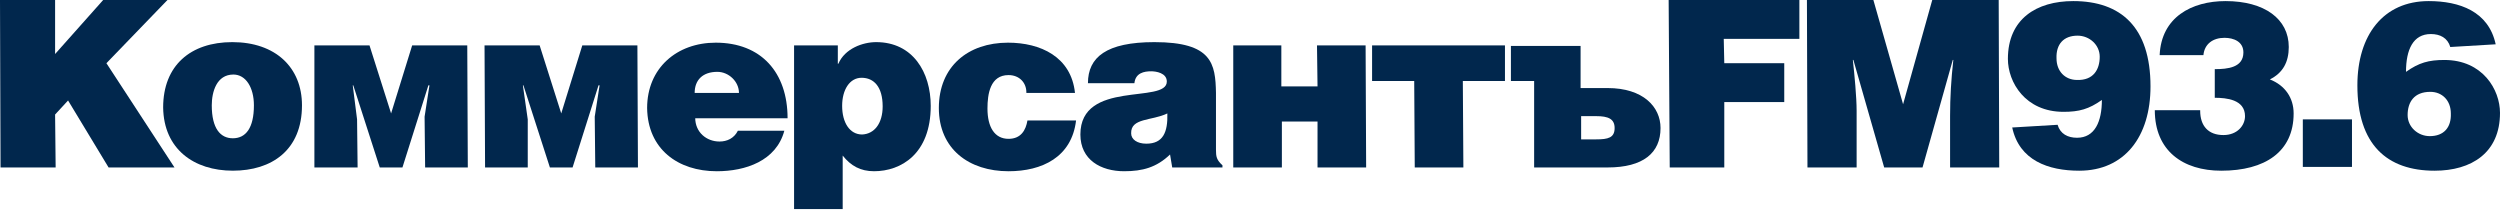
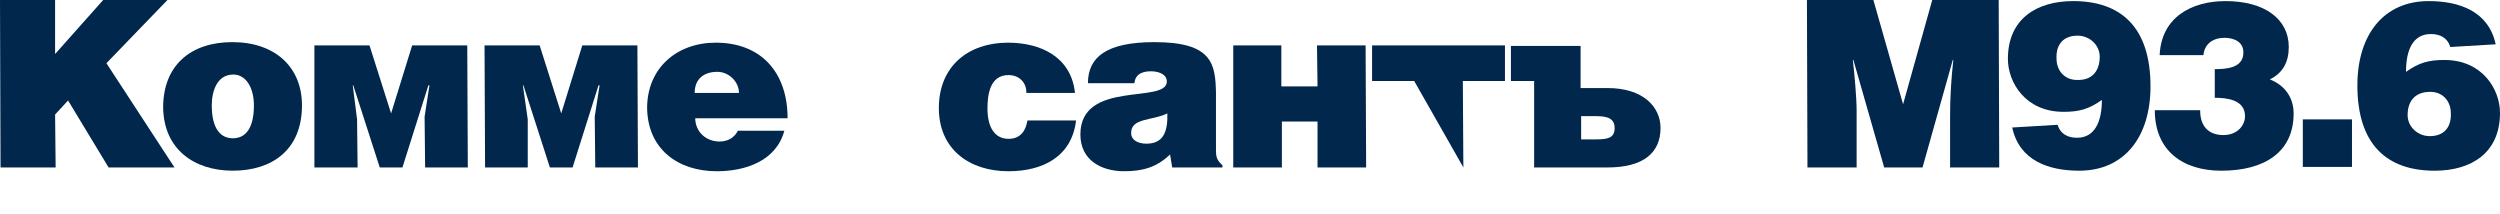
<svg xmlns="http://www.w3.org/2000/svg" width="280" height="24" viewBox="0 0 280 24" fill="none">
  <path d="M6.171 6.05L11.556 0H18.755L11.919 7.079L19.542 18.755H12.161L7.623 11.253L6.171 12.826L6.232 18.755H0.061L0 0H6.171V6.05Z" fill="#01274D" />
  <path d="M23.718 11.796C23.718 14.398 24.687 15.487 26.078 15.487C27.53 15.487 28.438 14.338 28.438 11.796C28.438 9.8 27.53 8.348 26.139 8.348C24.263 8.348 23.718 10.284 23.718 11.796ZM26.018 4.718C30.858 4.718 33.822 7.561 33.822 11.796C33.822 16.818 30.434 19.117 26.078 19.117C21.722 19.117 18.334 16.697 18.273 12.038C18.273 7.319 21.359 4.718 26.018 4.718Z" fill="#01274D" />
  <path d="M41.383 5.082L43.803 12.705L46.163 5.082H52.334L52.394 18.755H47.615L47.554 13.068L48.099 9.559H47.978L45.074 18.755H42.533L39.568 9.559H39.508L39.992 13.371L40.052 18.755H35.212V5.082H41.383Z" fill="#01274D" />
  <path d="M60.439 5.082L62.859 12.705L65.218 5.082H71.389L71.45 18.755H66.67L66.61 13.068L67.154 9.559H67.033L64.129 18.755H61.588L58.624 9.559H58.563L59.108 13.371V18.755H54.328L54.268 5.082H60.439Z" fill="#01274D" />
  <path d="M82.764 10.406C82.764 9.135 81.614 8.046 80.344 8.046C78.71 8.046 77.803 8.954 77.803 10.406H82.764ZM77.863 13.189C77.863 14.822 79.134 15.851 80.586 15.851C81.433 15.851 82.219 15.488 82.643 14.641H87.846C86.938 18.029 83.49 19.179 80.283 19.179C75.927 19.179 72.539 16.698 72.478 12.1C72.478 7.623 75.806 4.779 80.162 4.779C85.244 4.779 88.209 8.107 88.209 13.249H77.863V13.189Z" fill="#01274D" />
-   <path d="M98.858 11.917C98.858 9.739 97.89 8.711 96.498 8.711C95.167 8.711 94.32 10.042 94.32 11.857C94.32 13.732 95.167 15.063 96.559 15.063C97.95 15.003 98.858 13.793 98.858 11.917ZM93.836 5.081V7.138H93.897C94.623 5.444 96.619 4.718 98.132 4.718C102.246 4.718 104.242 8.106 104.242 11.857C104.242 17.241 100.915 19.178 97.89 19.178C96.377 19.178 95.288 18.573 94.381 17.423V23.413H88.936V5.081H93.836Z" fill="#01274D" />
  <path d="M114.953 10.345C114.953 9.256 114.166 8.409 112.956 8.409C110.899 8.409 110.596 10.527 110.596 12.16C110.596 14.217 111.383 15.549 112.956 15.549C114.348 15.549 114.892 14.581 115.074 13.492H120.519C120.035 17.605 116.707 19.179 112.956 19.179C108.539 19.179 105.151 16.698 105.151 12.1C105.151 7.441 108.418 4.779 112.896 4.779C116.526 4.779 119.974 6.352 120.398 10.406H114.953V10.345Z" fill="#01274D" />
  <path d="M126.69 14.943C126.69 15.608 127.356 16.092 128.384 16.092C130.26 16.092 130.804 14.822 130.744 12.704C128.989 13.551 126.63 13.188 126.69 14.943ZM121.85 9.316C121.85 6.412 123.907 4.718 129.292 4.718C135.765 4.718 136.128 7.138 136.189 10.405V16.758C136.189 17.544 136.249 17.907 136.915 18.512V18.754H131.288L131.046 17.302C129.534 18.754 127.961 19.178 125.904 19.178C123.302 19.178 121.003 17.907 121.003 15.063C121.003 8.892 130.683 11.675 130.683 9.134C130.683 8.166 129.473 7.985 128.929 7.985C128.142 7.985 127.174 8.166 127.053 9.316H121.85Z" fill="#01274D" />
  <path d="M143.51 9.68H147.563L147.503 5.082H152.948L153.008 18.755H147.563V13.613H143.57V18.755H138.125V5.082H143.51V9.68Z" fill="#01274D" />
-   <path d="M168.556 5.082V9.075H163.837L163.898 18.755H158.452L158.392 9.075H153.673V5.082H168.556Z" fill="#01274D" />
+   <path d="M168.556 5.082V9.075H163.837L163.898 18.755L158.392 9.075H153.673V5.082H168.556Z" fill="#01274D" />
  <path d="M177.087 15.609H178.781C180.112 15.609 180.838 15.428 180.838 14.339C180.838 13.31 180.112 13.008 178.781 13.008H177.087V15.609ZM177.026 5.082V9.862H180.051C184.044 9.862 185.98 11.979 185.98 14.339C185.98 17.122 184.044 18.755 180.051 18.755H171.823V9.075H169.222V5.143H177.026V5.082Z" fill="#01274D" />
-   <path d="M201.53 0V4.356H193.06L193.12 7.079H199.836V11.435H193.12V18.755H187.01L186.889 0H201.53Z" fill="#01274D" />
  <path d="M209.818 0L213.145 11.677L216.412 0H223.854L223.914 18.755H218.409V13.008C218.409 10.89 218.53 8.894 218.772 6.716H218.711L215.323 18.755H211.028L207.579 6.716H207.519C207.7 8.349 207.942 10.89 207.942 12.403V18.755H202.436L202.376 0H209.818Z" fill="#01274D" />
  <path d="M235.169 6.354C235.169 5.023 234.019 3.994 232.688 3.994C231.115 3.994 230.268 4.962 230.329 6.535C230.329 7.987 231.297 8.955 232.628 8.955C234.443 9.016 235.169 7.806 235.169 6.354ZM230.45 13.977C230.752 15.005 231.599 15.429 232.628 15.429C234.624 15.429 235.411 13.614 235.411 11.194C233.959 12.222 232.87 12.525 231.115 12.525C226.82 12.525 224.884 9.197 224.884 6.596C224.884 2.119 228.09 0.122 232.204 0.122C237.529 0.122 240.856 3.026 240.856 9.681C240.856 15.308 237.952 19.119 232.87 19.119C229.421 19.119 226.154 17.97 225.368 14.279L230.45 13.977Z" fill="#01274D" />
  <path d="M246.42 12.404C246.42 14.098 247.328 15.126 249.022 15.126C250.595 15.126 251.442 14.037 251.442 13.009C251.442 11.133 249.324 10.952 248.054 10.952V7.745C249.506 7.745 251.26 7.564 251.26 5.87C251.26 4.66 250.171 4.236 249.143 4.236C247.872 4.236 246.904 4.902 246.783 6.172H241.882C242.064 1.937 245.452 0.122 249.264 0.122C253.62 0.122 256.342 2.119 256.342 5.265C256.342 6.959 255.677 8.169 254.225 8.895C255.919 9.56 256.887 10.952 256.887 12.706C256.887 17.002 253.68 19.119 248.78 19.119C244.484 19.119 241.338 16.881 241.338 12.343H246.42V12.404Z" fill="#01274D" />
  <path d="M257.916 13.37H263.422V18.694H257.916V13.37Z" fill="#01274D" />
  <path d="M269.654 12.888C269.654 14.219 270.803 15.247 272.134 15.247C273.708 15.247 274.555 14.279 274.494 12.706C274.494 11.254 273.526 10.286 272.195 10.286C270.38 10.286 269.654 11.436 269.654 12.888ZM274.434 5.265C274.131 4.236 273.284 3.813 272.256 3.813C270.259 3.813 269.472 5.567 269.472 8.048C270.924 7.019 272.014 6.717 273.768 6.717C278.064 6.717 280 10.044 280 12.646C280 17.123 276.793 19.119 272.679 19.119C267.355 19.119 264.027 16.215 264.027 9.56C264.027 3.934 266.931 0.122 272.014 0.122C275.462 0.122 278.729 1.272 279.516 4.962L274.434 5.265Z" fill="#01274D" />
</svg>